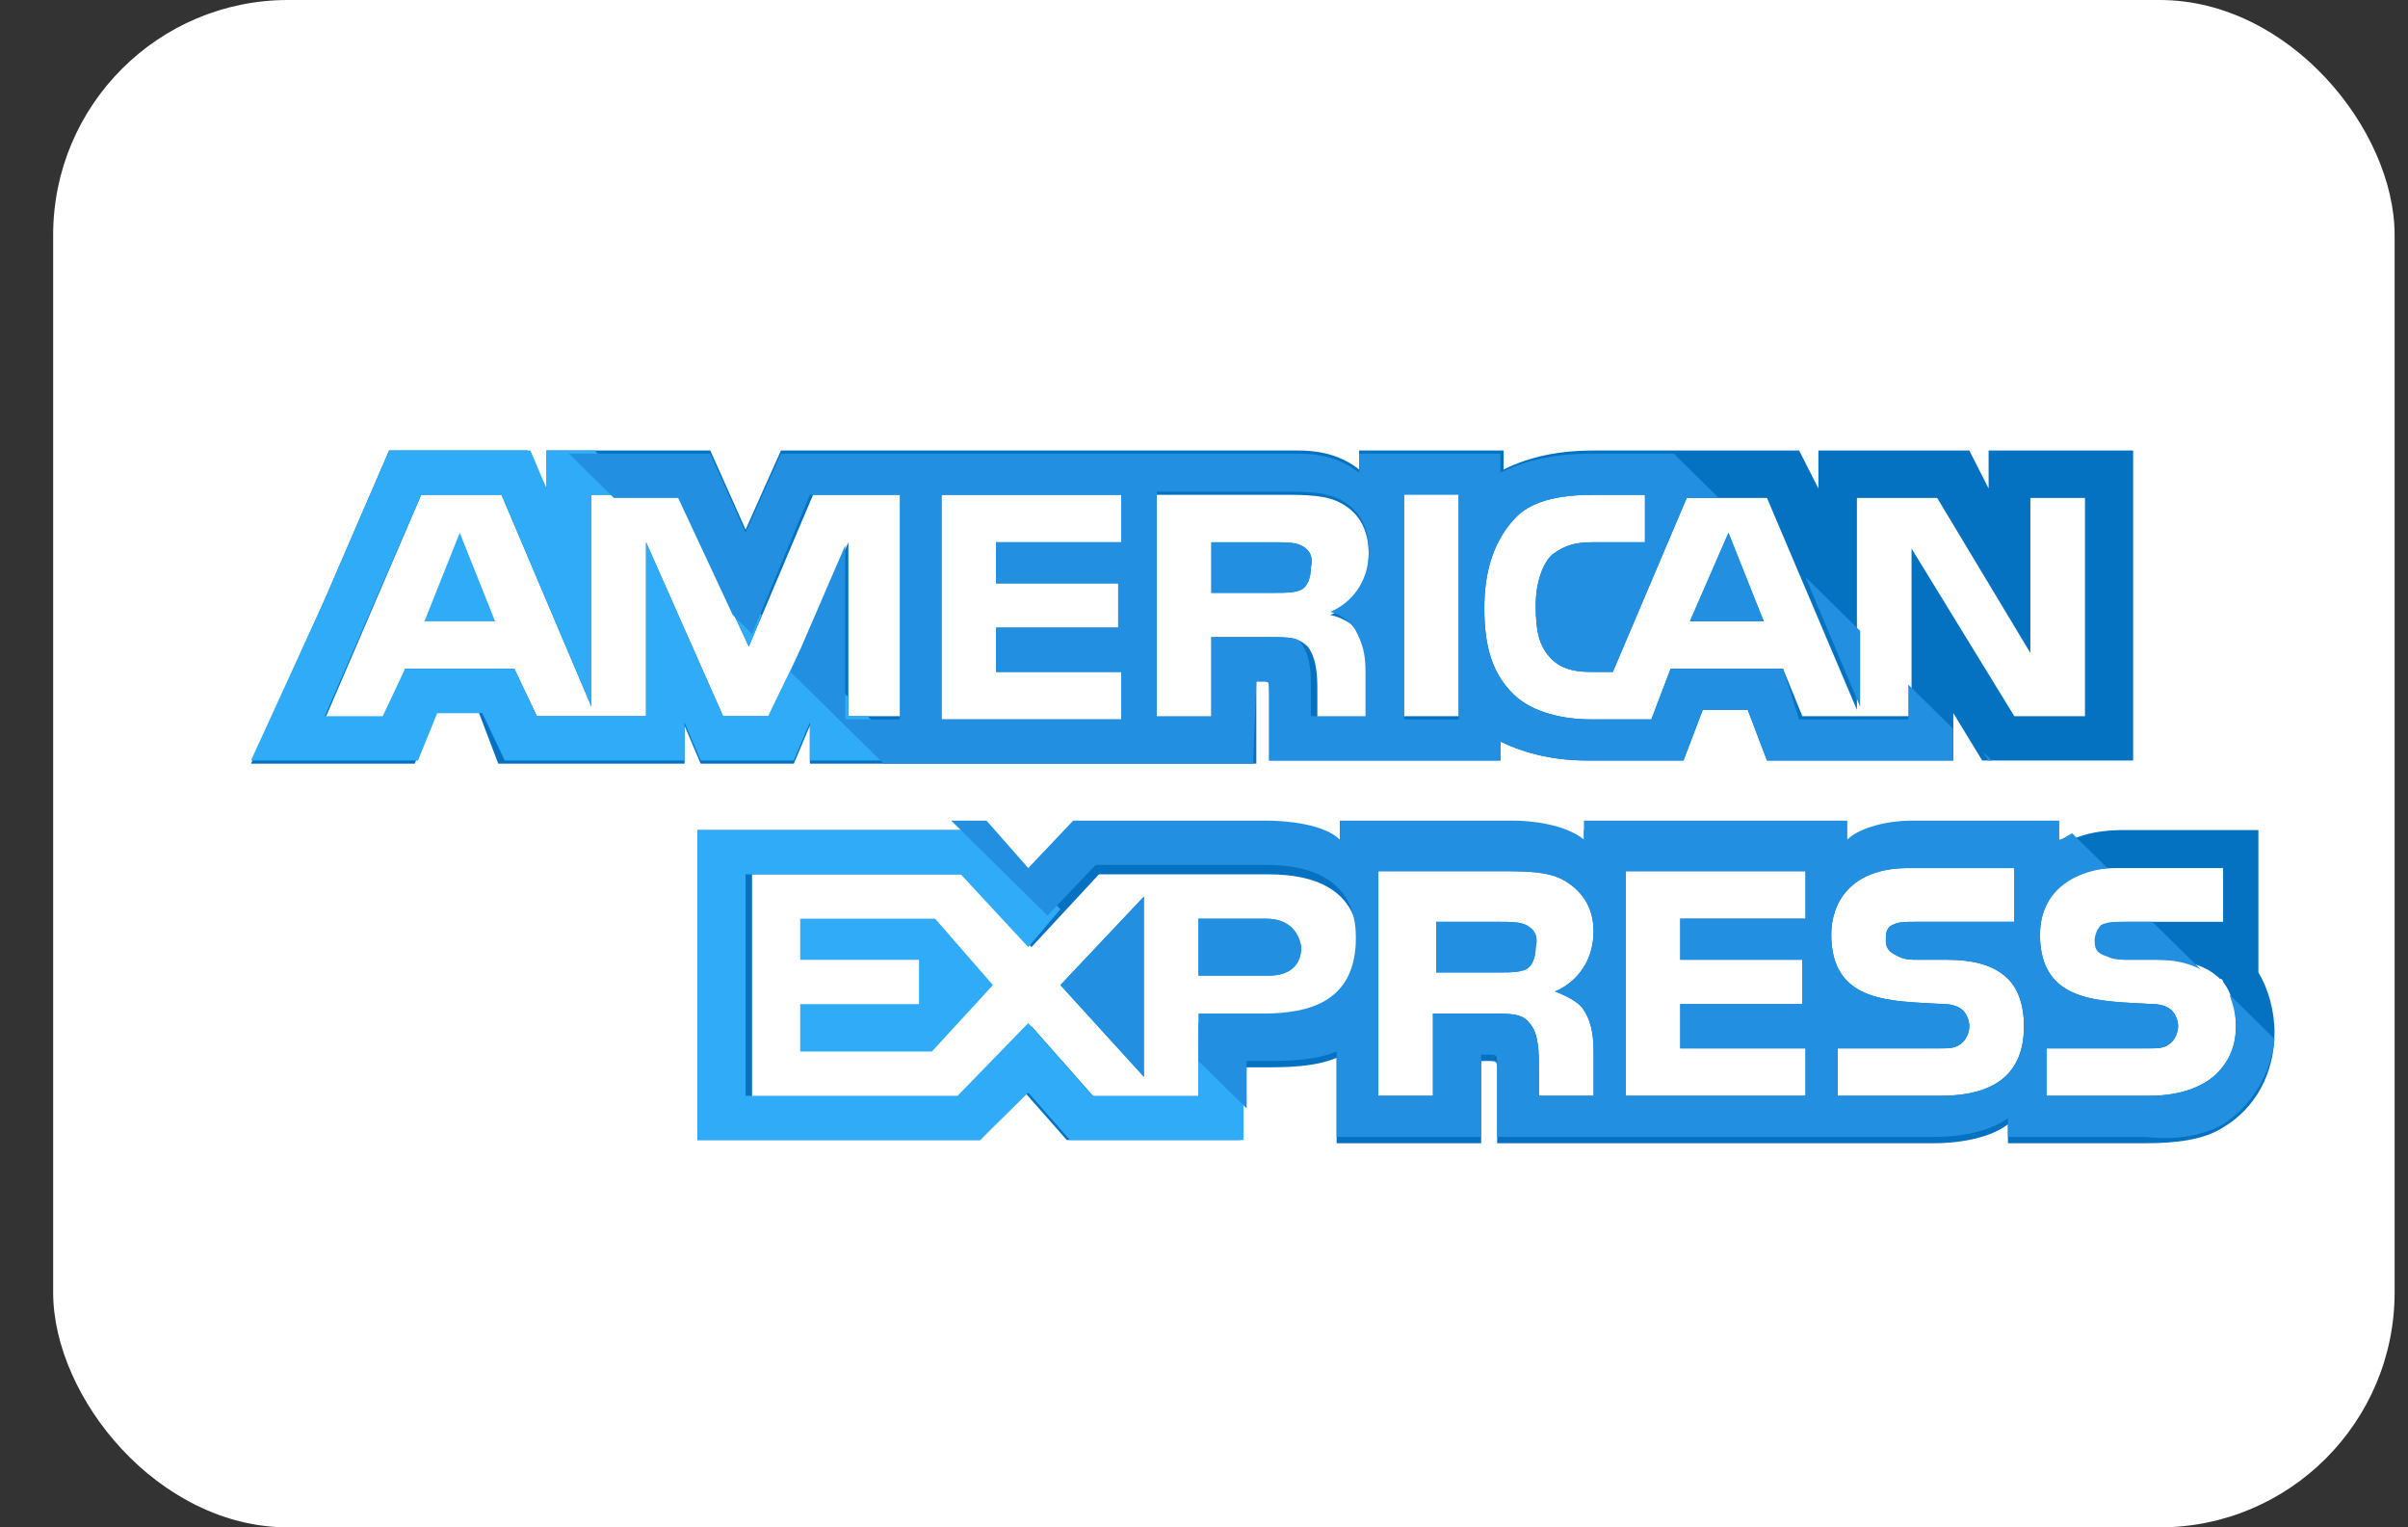
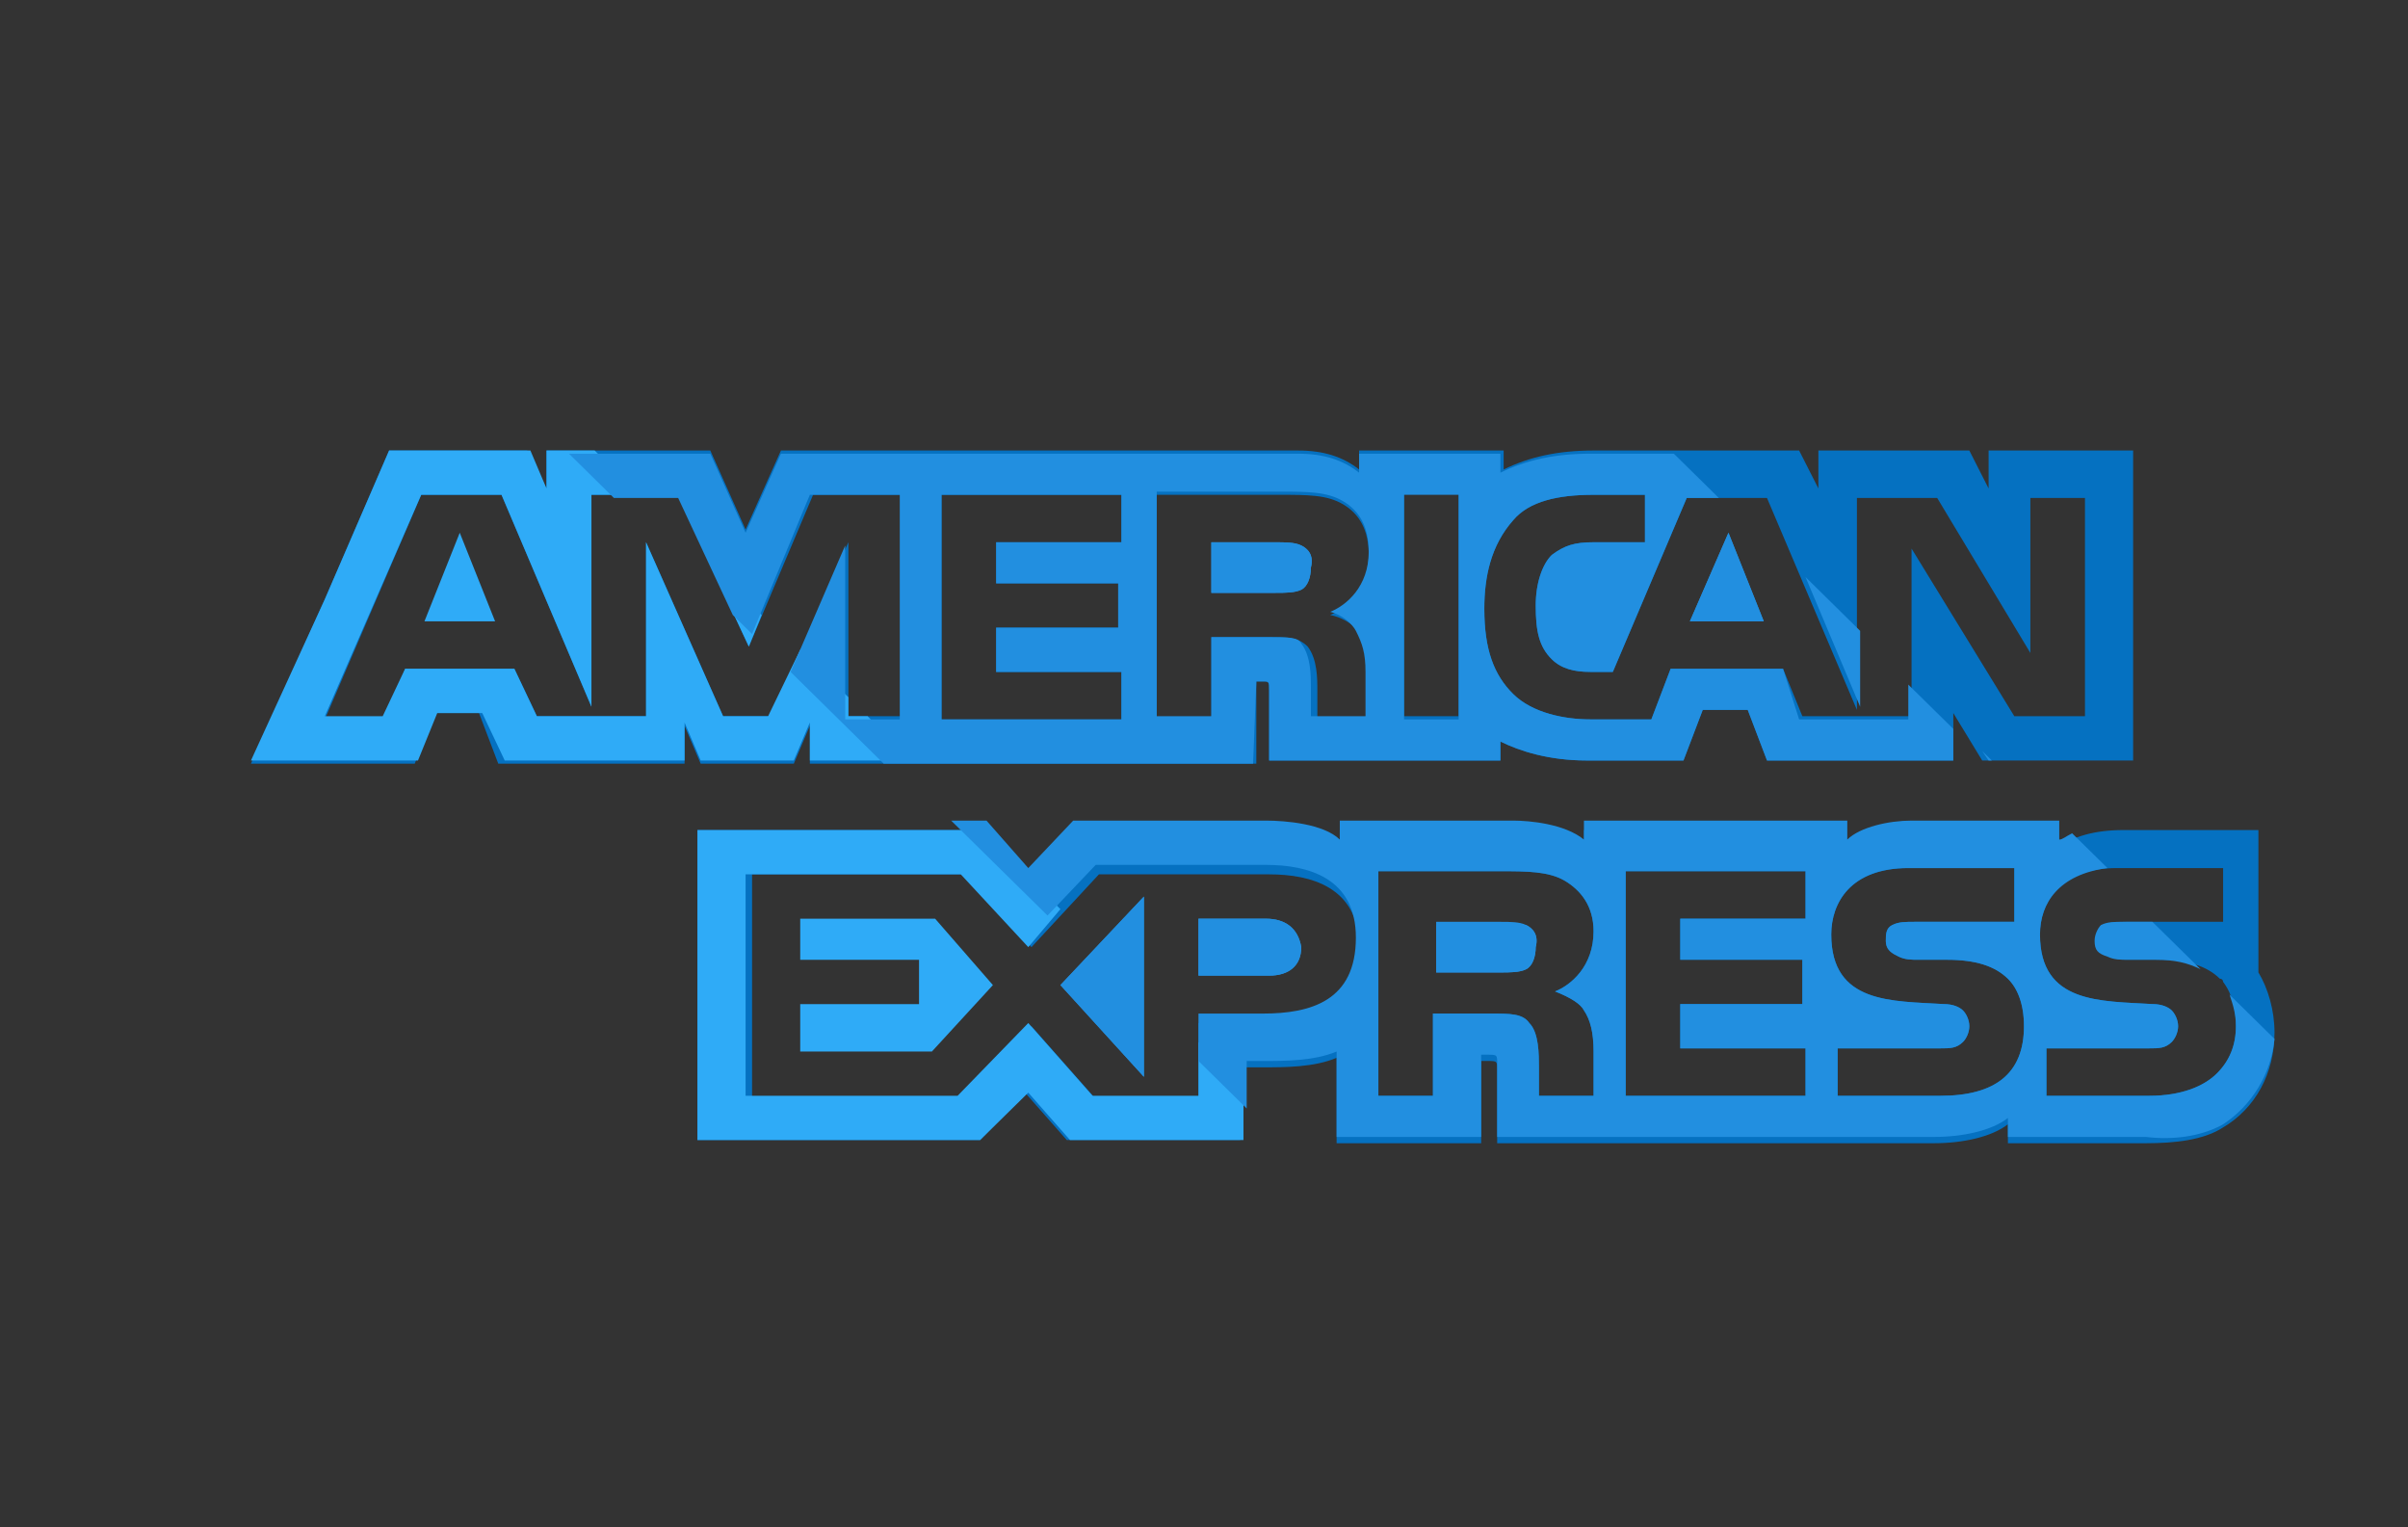
<svg xmlns="http://www.w3.org/2000/svg" width="41" height="26" viewBox="0 0 41 26" fill="none">
  <rect x="0" y="0" width="41" height="26" fill="#333333" stroke="none" />
-   <rect x="0.905" width="39.867" height="26" rx="4" fill="white" />
  <path d="M7.227 10.577H8.43L7.828 9.069L7.227 10.577Z" fill="#2FABF7" />
  <path d="M22.156 9.285C22.047 9.231 21.883 9.231 21.719 9.231H20.625V10.092H21.719C21.883 10.092 22.047 10.092 22.156 10.039C22.266 9.985 22.32 9.823 22.32 9.662C22.375 9.446 22.266 9.339 22.156 9.285Z" fill="#228FE0" />
  <path d="M33.859 7.669V8.315L33.531 7.669H30.961V8.315L30.633 7.669H27.133C26.531 7.669 26.039 7.777 25.602 7.992V7.669H23.141V7.992C22.867 7.777 22.539 7.669 22.102 7.669H13.297L12.695 9.015L12.094 7.669H9.305V8.315L8.977 7.669H6.625L5.531 10.2L4.273 13H7.062L7.391 12.138H8.156L8.484 13H11.656V12.354L11.93 13H13.516L13.789 12.354V13H21.391V11.6H21.5C21.609 11.6 21.609 11.6 21.609 11.761V12.946H25.547V12.623C25.875 12.784 26.367 12.946 27.023 12.946H28.664L28.992 12.084H29.758L30.086 12.946H33.258V12.138L33.75 12.946H36.32V7.669H33.859ZM15.375 12.192H14.445V9.23L13.133 12.192H12.312L11 9.23V12.192H9.141L8.758 11.384H6.898L6.57 12.246H5.531L7.172 8.423H8.539L10.07 12.03V8.423H11.547L12.75 11.007L13.844 8.423H15.375V12.192ZM19.094 9.23H16.961V9.93H19.039V10.684H16.961V11.438H19.094V12.246H16.031V8.423H19.094V9.23ZM23.195 10.792C23.305 11.007 23.359 11.169 23.359 11.492V12.246H22.43V11.761C22.43 11.546 22.43 11.223 22.266 11.007C22.102 10.846 21.938 10.846 21.609 10.846H20.625V12.246H19.695V8.423H21.773C22.266 8.423 22.594 8.423 22.867 8.584C23.141 8.746 23.305 9.015 23.305 9.446C23.305 10.038 22.922 10.361 22.648 10.469C22.922 10.523 23.086 10.684 23.195 10.792ZM24.836 12.192H23.906V8.369H24.836V12.192ZM35.609 12.192H34.297L32.547 9.338V12.192H30.688L30.359 11.384H28.445L28.117 12.246H27.078C26.641 12.246 26.094 12.138 25.766 11.815C25.438 11.492 25.273 11.061 25.273 10.361C25.273 9.823 25.383 9.284 25.766 8.854C26.039 8.53 26.531 8.423 27.133 8.423H28.008V9.23H27.133C26.805 9.23 26.641 9.284 26.422 9.446C26.258 9.607 26.148 9.93 26.148 10.307C26.148 10.738 26.203 11.007 26.422 11.223C26.586 11.384 26.805 11.438 27.078 11.438H27.461L28.719 8.477H30.086L31.617 12.084V8.477H32.984L34.57 11.115V8.477H35.5V12.192H35.609Z" fill="#0571C1" />
  <path d="M28.773 10.577H30.031L29.43 9.069L28.773 10.577ZM19.477 18.331V15.262L18.055 16.769L19.477 18.331Z" fill="#228FE0" />
  <path d="M13.625 15.639V16.339H15.648V17.093H13.625V17.9H15.867L16.906 16.769L15.922 15.639H13.625Z" fill="#2FABF7" />
  <path d="M21.555 15.639H20.406V16.608H21.609C21.938 16.608 22.156 16.446 22.156 16.123C22.102 15.8 21.883 15.639 21.555 15.639Z" fill="#228FE0" />
  <path d="M38.453 16.553V14.13H36.156C35.664 14.13 35.281 14.238 35.008 14.453V14.13H32.492C32.109 14.13 31.617 14.238 31.398 14.453V14.13H26.969V14.453C26.641 14.184 26.039 14.13 25.766 14.13H22.812V14.453C22.539 14.184 21.883 14.13 21.555 14.13H18.273L17.508 14.938L16.797 14.13H11.875V19.407H16.688L17.453 18.6L18.164 19.407H21.117V18.169H21.5C21.883 18.169 22.375 18.169 22.758 18.007V19.461H25.219V18.061H25.328C25.492 18.061 25.492 18.061 25.492 18.223V19.461H32.93C33.422 19.461 33.914 19.353 34.188 19.138V19.461H36.539C37.031 19.461 37.523 19.407 37.852 19.192C38.398 18.869 38.727 18.276 38.727 17.576C38.727 17.2 38.617 16.823 38.453 16.553ZM21.5 17.415H20.406V18.707H18.656L17.562 17.469L16.414 18.707H12.805V14.884H16.469L17.562 16.123L18.711 14.884H21.609C22.32 14.884 23.141 15.1 23.141 16.123C23.086 17.2 22.32 17.415 21.5 17.415ZM26.969 17.2C27.078 17.361 27.133 17.576 27.133 17.9V18.653H26.203V18.169C26.203 17.953 26.203 17.576 26.039 17.415C25.93 17.253 25.711 17.253 25.383 17.253H24.398V18.653H23.469V14.83H25.547C25.984 14.83 26.367 14.83 26.641 14.992C26.914 15.153 27.133 15.423 27.133 15.853C27.133 16.446 26.75 16.769 26.477 16.877C26.75 16.984 26.914 17.092 26.969 17.2ZM30.742 15.638H28.609V16.338H30.688V17.092H28.609V17.846H30.742V18.653H27.68V14.83H30.742V15.638ZM33.039 18.653H31.289V17.846H33.039C33.203 17.846 33.312 17.846 33.422 17.738C33.477 17.684 33.531 17.576 33.531 17.469C33.531 17.361 33.477 17.253 33.422 17.2C33.367 17.146 33.258 17.092 33.094 17.092C32.219 17.038 31.18 17.092 31.18 15.907C31.18 15.369 31.508 14.777 32.492 14.777H34.297V15.692H32.602C32.438 15.692 32.328 15.692 32.219 15.746C32.109 15.8 32.109 15.907 32.109 16.015C32.109 16.177 32.219 16.23 32.328 16.284C32.438 16.338 32.547 16.338 32.656 16.338H33.148C33.641 16.338 33.969 16.446 34.188 16.661C34.352 16.823 34.461 17.092 34.461 17.469C34.461 18.276 33.969 18.653 33.039 18.653ZM37.742 18.276C37.523 18.492 37.141 18.653 36.594 18.653H34.844V17.846H36.594C36.758 17.846 36.867 17.846 36.977 17.738C37.031 17.684 37.086 17.576 37.086 17.469C37.086 17.361 37.031 17.253 36.977 17.2C36.922 17.146 36.812 17.092 36.648 17.092C35.773 17.038 34.734 17.092 34.734 15.907C34.734 15.369 35.062 14.777 36.047 14.777H37.852V15.692H36.211C36.047 15.692 35.938 15.692 35.828 15.746C35.719 15.8 35.719 15.907 35.719 16.015C35.719 16.177 35.773 16.23 35.938 16.284C36.047 16.338 36.156 16.338 36.266 16.338H36.758C37.25 16.338 37.578 16.446 37.797 16.661C37.852 16.661 37.852 16.715 37.852 16.715C38.016 16.93 38.07 17.2 38.07 17.469C38.07 17.792 37.961 18.061 37.742 18.276Z" fill="#0571C1" />
-   <path d="M25.984 15.746C25.875 15.692 25.711 15.692 25.547 15.692H24.453V16.554H25.547C25.711 16.554 25.875 16.554 25.984 16.5C26.094 16.446 26.148 16.285 26.148 16.123C26.203 15.908 26.094 15.8 25.984 15.746Z" fill="#228FE0" />
+   <path d="M25.984 15.746H24.453V16.554H25.547C25.711 16.554 25.875 16.554 25.984 16.5C26.094 16.446 26.148 16.285 26.148 16.123C26.203 15.908 26.094 15.8 25.984 15.746Z" fill="#228FE0" />
  <path d="M22.156 9.285C22.047 9.231 21.883 9.231 21.719 9.231H20.625V10.092H21.719C21.883 10.092 22.047 10.092 22.156 10.039C22.266 9.985 22.32 9.823 22.32 9.662C22.375 9.446 22.266 9.339 22.156 9.285ZM28.773 10.577H30.031L29.43 9.069L28.773 10.577ZM19.477 18.331V15.262L18.055 16.769L19.477 18.331ZM21.555 15.639H20.406V16.608H21.609C21.938 16.608 22.156 16.446 22.156 16.123C22.102 15.8 21.883 15.639 21.555 15.639ZM25.984 15.746C25.875 15.692 25.711 15.692 25.547 15.692H24.453V16.554H25.547C25.711 16.554 25.875 16.554 25.984 16.5C26.094 16.446 26.148 16.285 26.148 16.123C26.203 15.908 26.094 15.8 25.984 15.746Z" fill="#228FE0" />
  <path d="M21.172 18.546L20.406 17.738V18.653H18.602L17.508 17.415L16.305 18.653H12.695V14.884H16.359L17.508 16.123L18.055 15.476L16.688 14.13H11.875V19.407H16.688L17.508 18.6L18.219 19.407H21.172V18.546Z" fill="#2FABF7" />
  <path d="M15.484 12.946L14.773 12.192H14.445V11.869L13.625 11.061L13.078 12.192H12.312L11 9.23V12.192H9.141L8.758 11.384H6.898L6.516 12.192H5.531L7.172 8.423H8.539L10.07 12.03V8.423H10.891L10.125 7.669H9.305V8.315L9.031 7.669H6.625L5.531 10.2L4.273 12.946H7.117L7.445 12.138H8.211L8.594 12.946H11.656V12.3L11.93 12.946H13.516L13.789 12.3V12.946H15.484Z" fill="#2FABF7" />
  <path d="M12.969 10.469L12.094 9.607L12.75 11.007L12.969 10.469Z" fill="#2FABF7" />
  <path d="M37.852 19.139C38.344 18.815 38.672 18.277 38.727 17.685L37.961 16.931C38.016 17.092 38.07 17.254 38.07 17.469C38.07 17.792 37.961 18.061 37.742 18.277C37.523 18.492 37.141 18.654 36.594 18.654H34.844V17.846H36.594C36.758 17.846 36.867 17.846 36.977 17.738C37.031 17.685 37.086 17.577 37.086 17.469C37.086 17.361 37.031 17.254 36.977 17.2C36.922 17.146 36.812 17.092 36.648 17.092C35.773 17.038 34.734 17.092 34.734 15.908C34.734 15.369 35.062 14.885 35.883 14.777L35.281 14.185C35.172 14.239 35.117 14.292 35.062 14.292V13.969H32.547C32.164 13.969 31.672 14.077 31.453 14.292V13.969H26.969V14.292C26.641 14.023 26.039 13.969 25.766 13.969H22.812V14.292C22.539 14.023 21.883 13.969 21.555 13.969H18.273L17.508 14.777L16.797 13.969H16.195L17.836 15.585L18.656 14.723H21.555C22.266 14.723 23.086 14.938 23.086 15.961C23.086 17.038 22.32 17.254 21.5 17.254H20.406V18.061L21.227 18.869V18.061H21.5C21.883 18.061 22.375 18.061 22.758 17.9V19.354H25.219V17.954H25.328C25.492 17.954 25.492 17.954 25.492 18.115V19.354H32.93C33.422 19.354 33.914 19.246 34.188 19.031V19.354H36.539C36.977 19.408 37.469 19.354 37.852 19.139ZM26.969 17.2C27.078 17.361 27.133 17.577 27.133 17.9V18.654H26.203V18.169C26.203 17.954 26.203 17.577 26.039 17.415C25.93 17.254 25.711 17.254 25.383 17.254H24.398V18.654H23.469V14.831H25.547C25.984 14.831 26.367 14.831 26.641 14.992C26.914 15.154 27.133 15.423 27.133 15.854C27.133 16.446 26.75 16.769 26.477 16.877C26.75 16.985 26.914 17.092 26.969 17.2ZM30.742 15.639H28.609V16.338H30.688V17.092H28.609V17.846H30.742V18.654H27.68V14.831H30.742V15.639ZM33.039 18.654H31.289V17.846H33.039C33.203 17.846 33.312 17.846 33.422 17.738C33.477 17.685 33.531 17.577 33.531 17.469C33.531 17.361 33.477 17.254 33.422 17.2C33.367 17.146 33.258 17.092 33.094 17.092C32.219 17.038 31.18 17.092 31.18 15.908C31.18 15.369 31.508 14.777 32.492 14.777H34.297V15.692H32.602C32.438 15.692 32.328 15.692 32.219 15.746C32.109 15.8 32.109 15.908 32.109 16.015C32.109 16.177 32.219 16.231 32.328 16.285C32.438 16.338 32.547 16.338 32.656 16.338H33.148C33.641 16.338 33.969 16.446 34.188 16.662C34.352 16.823 34.461 17.092 34.461 17.469C34.461 18.277 33.969 18.654 33.039 18.654Z" fill="#228FE0" />
  <path d="M35.664 16.015C35.664 16.177 35.719 16.231 35.883 16.285C35.992 16.338 36.102 16.338 36.211 16.338H36.703C37.031 16.338 37.25 16.392 37.469 16.5L36.648 15.692H36.156C35.992 15.692 35.883 15.692 35.773 15.746C35.719 15.8 35.664 15.908 35.664 16.015Z" fill="#228FE0" />
  <path d="M33.75 12.785L33.859 12.946H33.914L33.75 12.785ZM30.742 9.823L31.672 12.031V10.739L30.742 9.823Z" fill="#228FE0" />
  <path d="M21.391 11.6H21.5C21.609 11.6 21.609 11.6 21.609 11.762V12.946H25.547V12.623C25.875 12.785 26.367 12.946 27.023 12.946H28.664L28.992 12.085H29.758L30.086 12.946H33.258V12.408L32.492 11.654V12.246H30.633L30.359 11.385H28.445L28.117 12.246H27.078C26.641 12.246 26.094 12.139 25.766 11.816C25.438 11.492 25.273 11.062 25.273 10.362C25.273 9.823 25.383 9.285 25.766 8.854C26.039 8.531 26.531 8.423 27.133 8.423H28.008V9.231H27.133C26.805 9.231 26.641 9.285 26.422 9.446C26.258 9.608 26.148 9.931 26.148 10.308C26.148 10.739 26.203 11.008 26.422 11.223C26.586 11.385 26.805 11.438 27.078 11.438H27.461L28.719 8.477H29.266L28.5 7.723H27.078C26.477 7.723 25.984 7.831 25.547 8.046V7.723H23.141V8.046C22.867 7.831 22.539 7.723 22.102 7.723H13.297L12.695 9.069L12.094 7.723H9.688L10.453 8.477H11.547L12.477 10.469L12.805 10.792L13.789 8.423H15.32V12.246H14.391V9.285L13.461 11.438L15.047 13H21.336L21.391 11.6ZM23.906 8.423H24.836V12.246H23.906V8.423ZM19.094 9.231H16.961V9.931H19.039V10.685H16.961V11.438H19.094V12.246H16.031V8.423H19.094V9.231ZM20.625 12.192H19.695V8.369H21.773C22.266 8.369 22.594 8.369 22.867 8.531C23.141 8.692 23.305 8.962 23.305 9.392C23.305 9.985 22.922 10.308 22.648 10.415C22.867 10.469 23.031 10.631 23.086 10.739C23.195 10.954 23.25 11.116 23.25 11.438V12.192H22.32V11.708C22.32 11.492 22.32 11.169 22.156 10.954C22.102 10.846 21.938 10.846 21.609 10.846H20.625V12.192Z" fill="#228FE0" />
</svg>